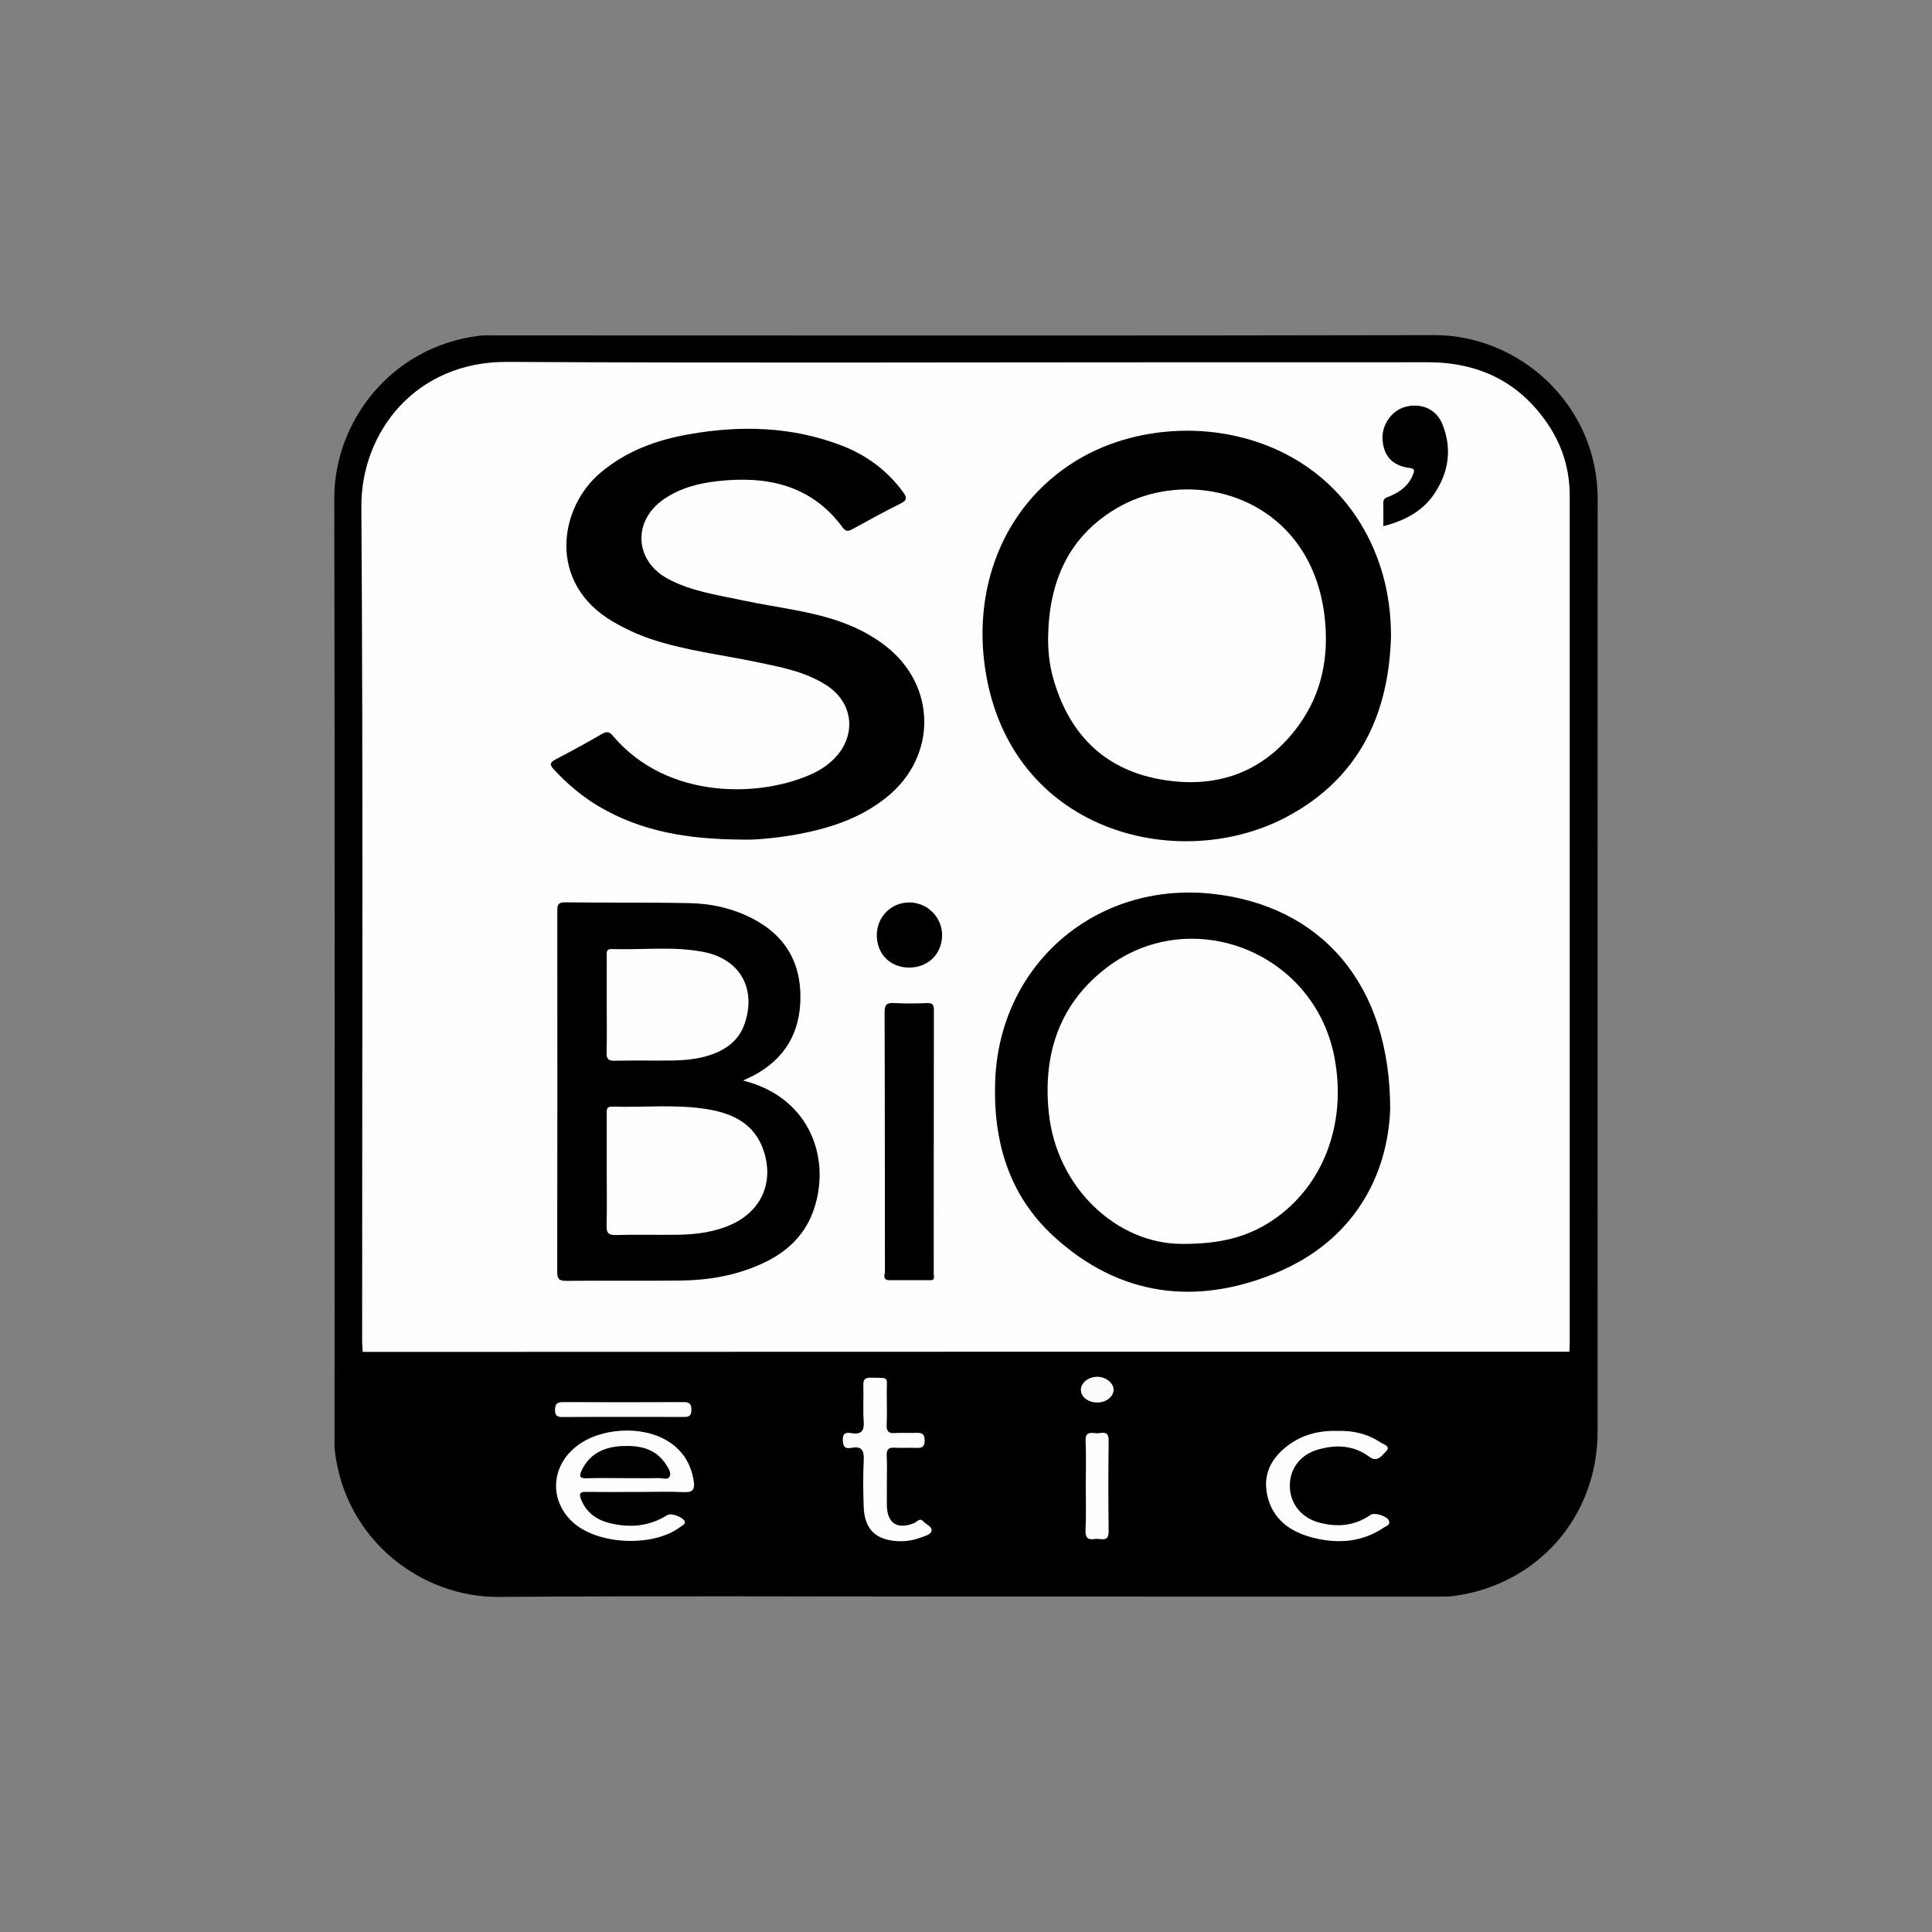
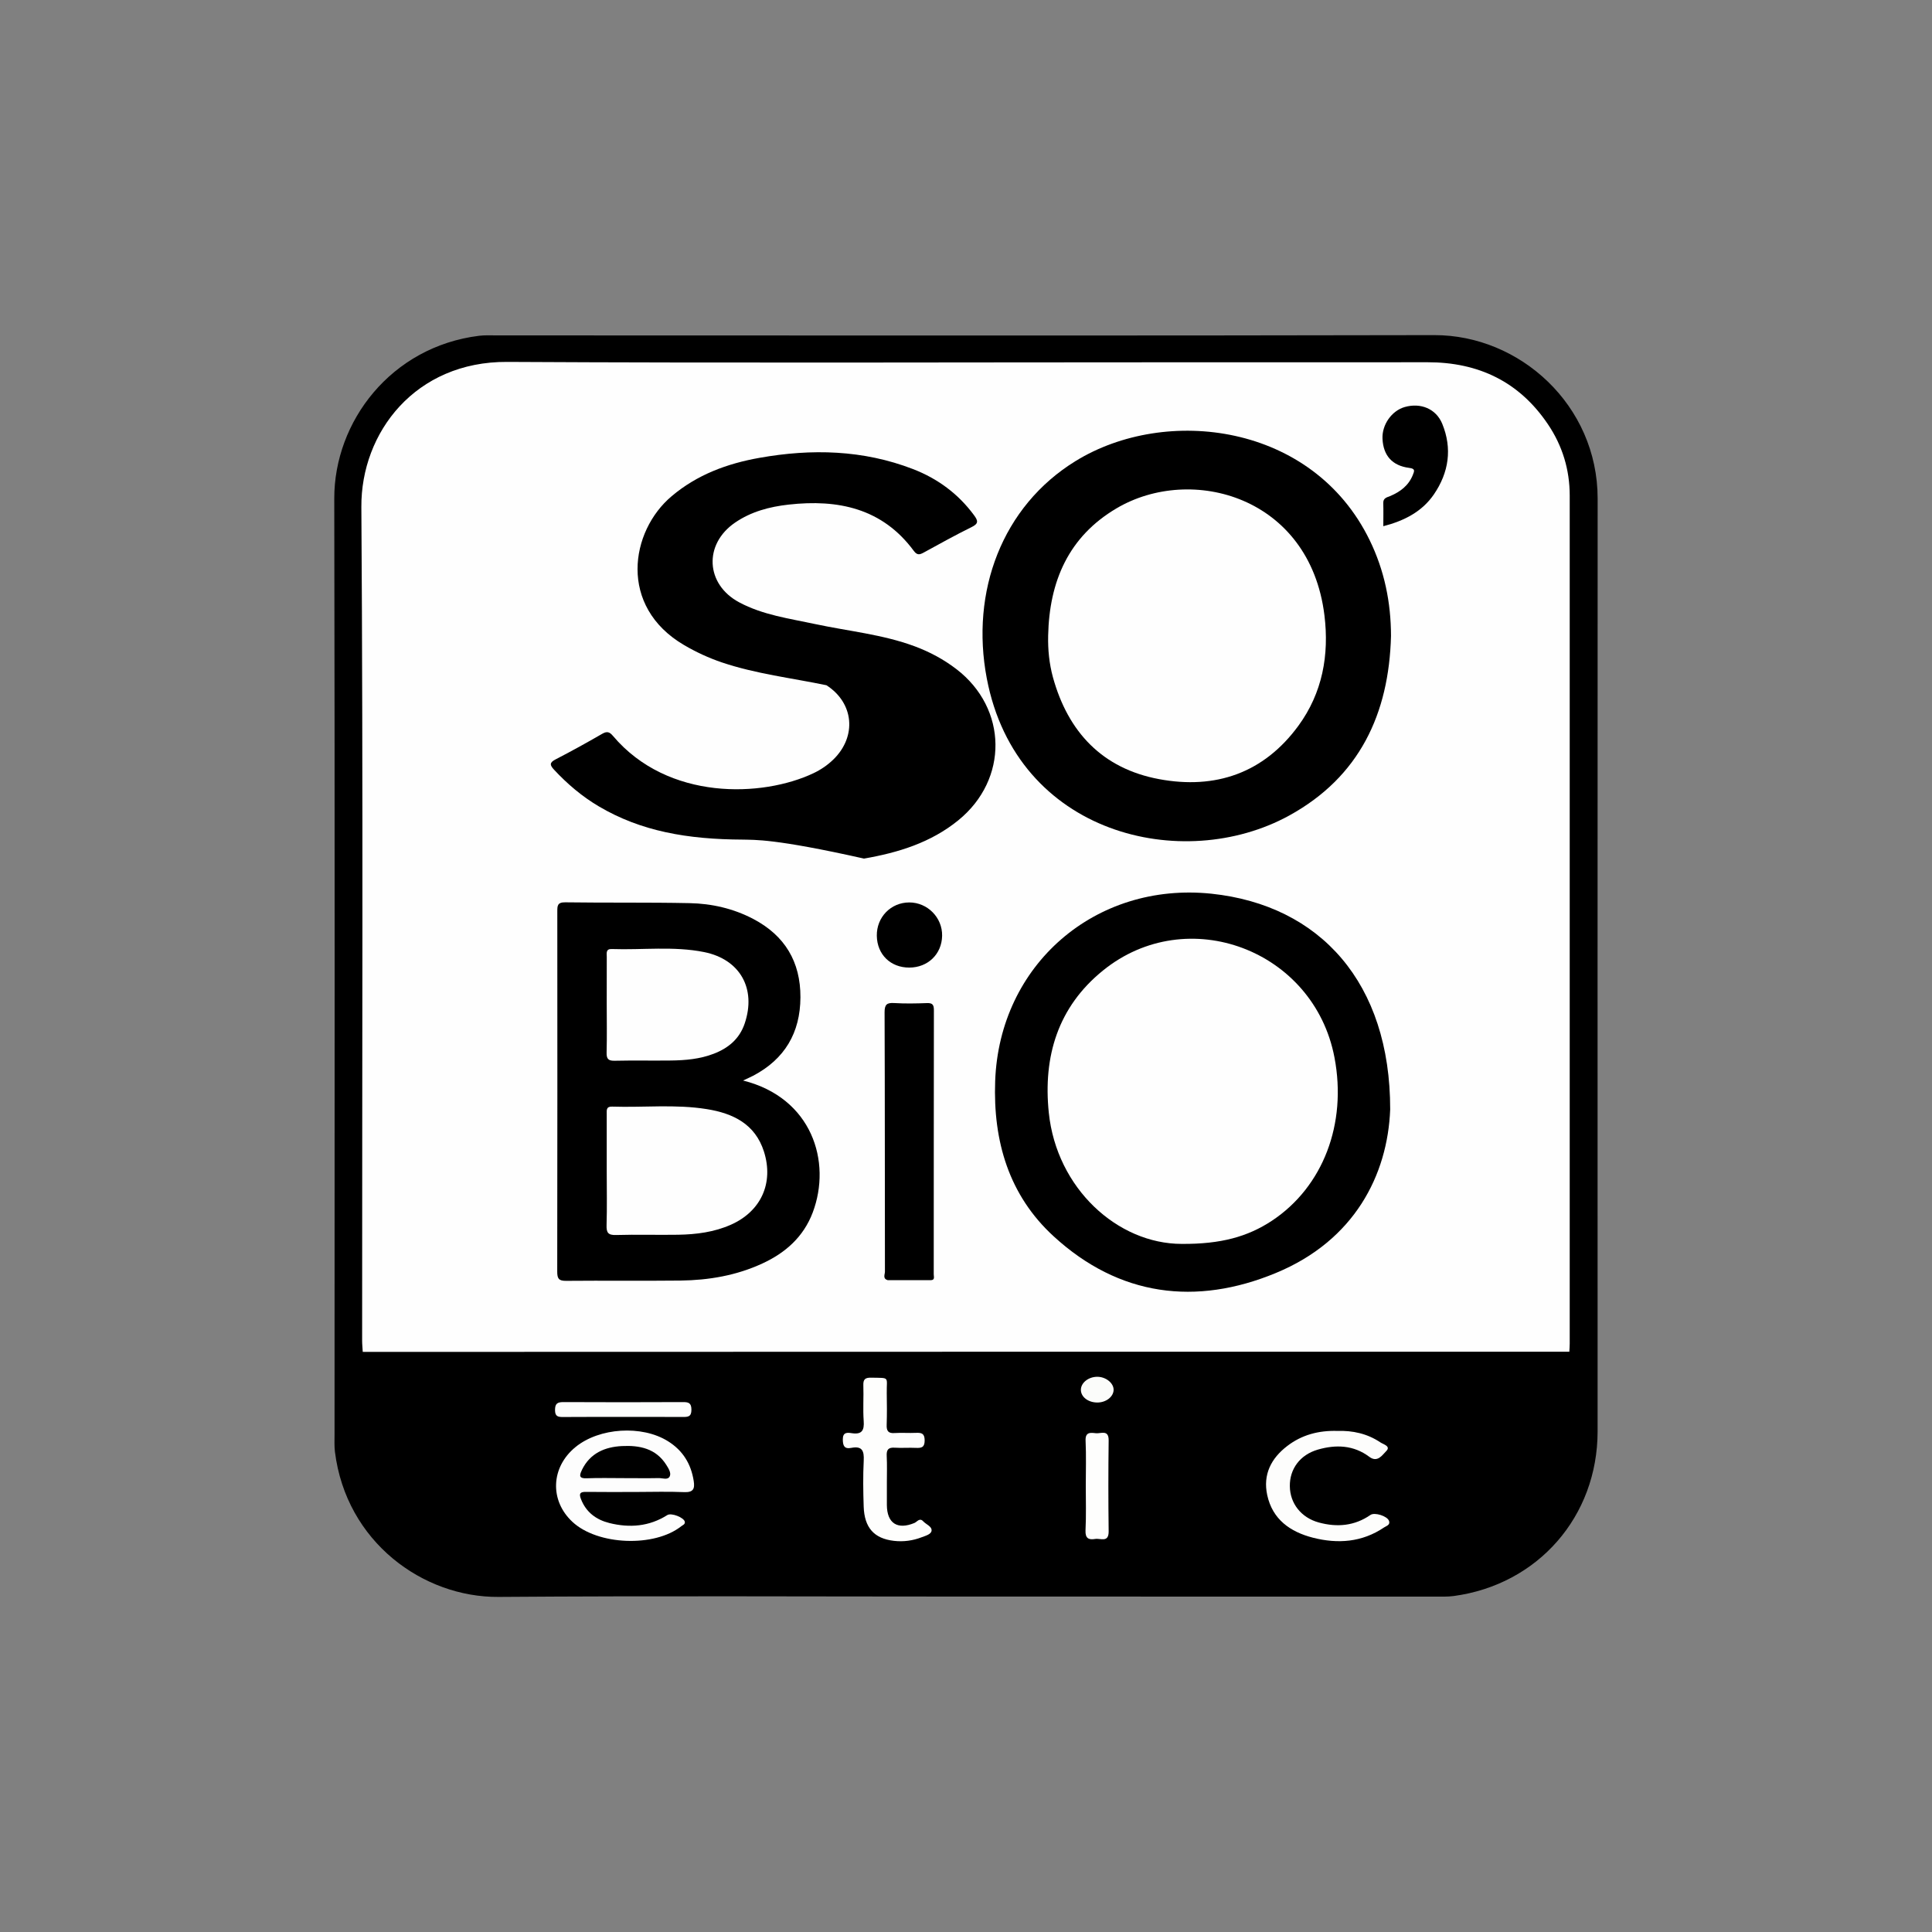
<svg xmlns="http://www.w3.org/2000/svg" version="1.1" id="Livello_1" x="0px" y="0px" viewBox="0 0 500 500" style="enable-background:new 0 0 500 500;" xml:space="preserve">
  <rect x="0" y="0" width="500" height="500" fill="#808080" stroke="none" />
  <style type="text/css">
	.st0{fill:#FEFEFE;}
	.st1{fill:#FDFDFD;}
	.st2{fill:#FEFEFD;}
	.st3{fill:#FDFDFC;}
	.st4{fill:#FDFEFD;}
	.st5{fill:#FBFCFA;}
</style>
  <g id="D3Zn0t_00000160875789449308240890000015274292541448865934_">
    <g>
      <path d="M249.99,413.19c-40.32,0-80.65-0.21-120.96,0.09c-19.53,0.15-39.45-14.21-42.35-37.57c-0.18-1.47-0.1-2.99-0.1-4.48    c0-80.73,0.09-161.46-0.07-242.19c-0.04-19.97,14.71-39.31,37.48-42.14c1.47-0.18,2.99-0.1,4.48-0.1    c80.9,0,161.82,0.11,242.72-0.07c22.09-0.05,42.28,18.11,42.28,42.3c-0.04,80.46-0.01,160.93-0.01,241.39    c0,22.03-15.42,39.68-37.24,42.63c-1.56,0.21-3.17,0.15-4.74,0.15C330.97,413.19,290.48,413.19,249.99,413.19z" />
      <path class="st0" d="M93.88,349.87c-0.05-0.96-0.16-1.93-0.16-2.89C93.7,275.07,94,203.14,93.52,131.22    c-0.13-19.33,14.01-37.69,37.72-37.56c58.02,0.32,116.02,0.1,174.04,0.1c21.39,0,42.78,0.02,64.17-0.01    c13.19-0.01,23.76,5.04,31.18,16.09c3.72,5.52,5.61,11.71,5.61,18.41c0,73.15,0,146.32,0,219.47c0,0.71-0.06,1.4-0.1,2.11    c-1.02,0.95-2.3,0.76-3.51,0.76c-8.19,0.02-16.37,0.01-24.55,0.01c-93.11,0-186.22,0-279.34-0.01    C97.09,350.57,95.36,350.97,93.88,349.87z" />
      <path d="M406.15,350.89c0.01,7.66,0.17,15.32,0,22.97c-0.32,14.18-12.08,27.75-27,31.38c-3.35,0.82-6.79,1.02-10.2,1.02    c-79.33,0.05-158.65,0.05-237.98,0.02c-9.53,0-18.27-2.42-25.49-8.97c-6.93-6.29-11.2-14.03-11.55-23.47    c-0.29-7.65-0.05-15.32-0.04-22.97c0.93-0.71,2.02-0.51,3.06-0.51c102.04-0.01,204.1-0.01,306.14,0    C404.13,350.37,405.22,350.15,406.15,350.89z" />
      <path d="M93.88,349.87c53.85-0.01,107.7-0.02,161.55-0.04c50.24-0.01,100.48-0.01,150.71-0.01c0,0.18,0.01,0.37,0.01,0.55    c-0.91,0.49-1.9,0.24-2.85,0.24c-102.18,0.01-204.36,0.01-306.55,0c-0.95,0-1.94,0.21-2.86-0.21    C93.88,350.23,93.88,350.05,93.88,349.87z" />
-       <path d="M93.89,350.4c50.95-0.01,101.89-0.02,152.83-0.04c53.14-0.01,106.28,0,159.43,0c0,0.17,0,0.35,0,0.52    c-104.09,0-208.17,0-312.26-0.01C93.88,350.73,93.88,350.56,93.89,350.4z" />
      <path d="M93.28,125.48c0,74.54,0,149.09,0,223.63c-0.07,0-0.16,0-0.23,0c0-74.58,0-149.15,0-223.73    C93.12,125.42,93.19,125.46,93.28,125.48z" />
      <path d="M359.99,164.59c-0.52,20.16-8.18,36.5-26.36,46.48c-27.47,15.07-70.53,5.02-78.25-35.5    c-4.28-22.47,3.97-44.55,22.98-56.25c23.35-14.38,61.36-9.81,76.11,20.48C358.28,147.61,359.98,155.91,359.99,164.59z" />
-       <path d="M192.32,217.29c-14.54-0.06-26.46-2.18-37.33-8.59c-4.35-2.57-8.16-5.8-11.6-9.5c-1.11-1.19-1.23-1.84,0.41-2.68    c4.07-2.1,8.07-4.31,12.03-6.6c1.24-0.72,1.91-0.54,2.81,0.54c14.26,16.85,38.71,15.89,51.9,9.64c1.91-0.91,3.66-2.1,5.18-3.59    c6.06-5.95,5.28-14.59-1.84-19.17c-5.59-3.61-12.05-4.74-18.42-6.07c-9.03-1.88-18.24-2.94-27.04-5.9    c-3.42-1.16-6.69-2.67-9.81-4.5c-17.05-9.99-13.98-29.47-3.19-38.54c6.59-5.56,14.35-8.43,22.7-9.91    c13.49-2.4,26.82-2.08,39.75,2.91c6.36,2.46,11.7,6.39,15.79,11.94c1.06,1.44,1.21,2.17-0.63,3.07    c-4.18,2.05-8.25,4.33-12.34,6.56c-1.02,0.56-1.71,0.83-2.61-0.39c-8.16-11.06-19.63-13.42-32.41-11.99    c-4.92,0.55-9.69,1.8-13.87,4.67c-8.15,5.58-7.63,15.95,1.06,20.61c6.15,3.3,13,4.2,19.7,5.64c8.59,1.84,17.4,2.66,25.71,5.74    c3.9,1.45,7.53,3.39,10.83,5.92c13.27,10.19,13.51,28.54,0.49,39.12c-7.12,5.79-15.56,8.38-24.41,9.91    C200.23,216.96,195.24,217.39,192.32,217.29z" />
+       <path d="M192.32,217.29c-14.54-0.06-26.46-2.18-37.33-8.59c-4.35-2.57-8.16-5.8-11.6-9.5c-1.11-1.19-1.23-1.84,0.41-2.68    c4.07-2.1,8.07-4.31,12.03-6.6c1.24-0.72,1.91-0.54,2.81,0.54c14.26,16.85,38.71,15.89,51.9,9.64c1.91-0.91,3.66-2.1,5.18-3.59    c6.06-5.95,5.28-14.59-1.84-19.17c-9.03-1.88-18.24-2.94-27.04-5.9    c-3.42-1.16-6.69-2.67-9.81-4.5c-17.05-9.99-13.98-29.47-3.19-38.54c6.59-5.56,14.35-8.43,22.7-9.91    c13.49-2.4,26.82-2.08,39.75,2.91c6.36,2.46,11.7,6.39,15.79,11.94c1.06,1.44,1.21,2.17-0.63,3.07    c-4.18,2.05-8.25,4.33-12.34,6.56c-1.02,0.56-1.71,0.83-2.61-0.39c-8.16-11.06-19.63-13.42-32.41-11.99    c-4.92,0.55-9.69,1.8-13.87,4.67c-8.15,5.58-7.63,15.95,1.06,20.61c6.15,3.3,13,4.2,19.7,5.64c8.59,1.84,17.4,2.66,25.71,5.74    c3.9,1.45,7.53,3.39,10.83,5.92c13.27,10.19,13.51,28.54,0.49,39.12c-7.12,5.79-15.56,8.38-24.41,9.91    C200.23,216.96,195.24,217.39,192.32,217.29z" />
      <path d="M359.78,287.12c-0.66,16.99-9.26,33.93-29.59,42.33c-20.65,8.55-40.55,6.06-57.48-9.47    c-11.64-10.66-15.72-24.68-15.16-40.18c1.07-30.12,25.91-51.64,55.97-48.51C341.66,234.26,359.81,254.39,359.78,287.12z" />
      <path d="M192.31,279.64c17.84,4.47,22.98,21.02,18.02,34.16c-2.38,6.29-7.04,10.42-12.99,13.17c-6.74,3.13-13.92,4.35-21.28,4.44    c-9.86,0.11-19.7-0.02-29.56,0.07c-1.93,0.02-2.29-0.61-2.29-2.39c0.05-31.06,0.04-62.12,0.02-93.18c0-1.46,0-2.41,2.02-2.39    c10.74,0.15,21.47-0.01,32.19,0.21c5.75,0.11,11.35,1.39,16.5,4.09c8.16,4.29,12.25,11.08,12.21,20.29    c-0.04,9.19-4.08,16-12.25,20.3C194.23,278.76,193.52,279.06,192.31,279.64z" />
      <path d="M240.8,331.3c-3.7,0-7.41,0-11.1,0c-0.45-0.83-0.24-1.73-0.24-2.58c-0.01-21.8-0.01-43.61-0.01-65.41    c0-3.27,0-3.27,3.4-3.28c1.58-0.01,3.17,0,4.75,0c3.72,0.01,3.72,0.01,3.73,3.61c0.01,3.17,0,6.34,0,9.49    c0,18.21,0.01,36.4-0.01,54.6C241.31,328.94,241.63,330.21,240.8,331.3z" />
      <path d="M358,136.18c0-2.13,0.05-4.06-0.01-5.97c-0.05-1.35,0.97-1.49,1.84-1.85c2.58-1.11,4.7-2.69,5.8-5.42    c0.44-1.08,0.68-1.65-0.93-1.85c-4.4-0.56-6.7-3.19-6.91-7.53c-0.17-3.64,2.38-7.27,5.78-8.23c4.07-1.15,8.07,0.43,9.68,4.34    c2.63,6.4,1.71,12.62-2.16,18.28C368.02,132.42,363.45,134.77,358,136.18z" />
      <path d="M235.33,250.41c-4.86,0.01-8.34-3.39-8.41-8.24c-0.07-4.81,3.64-8.62,8.41-8.62c4.7,0,8.58,3.92,8.49,8.62    C243.74,246.93,240.14,250.4,235.33,250.41z" />
      <path d="M240.8,331.3c0-22.63-0.04-45.26,0.05-67.88c0.01-2.35-0.63-3.16-2.96-2.92c-1.91,0.19-3.88,0.15-5.8,0.01    c-1.84-0.12-2.44,0.52-2.41,2.39c0.1,7.21,0.04,14.44,0.04,21.65c0,15.59,0,31.17-0.01,46.74c-1.32-0.38-0.69-1.46-0.69-2.19    c-0.04-22.36,0-44.73-0.09-67.1c-0.01-2.06,0.6-2.53,2.52-2.41c2.8,0.17,5.63,0.11,8.44,0.01c1.39-0.05,1.8,0.39,1.8,1.79    c-0.04,22.8-0.02,45.61-0.04,68.41C241.65,330.41,242.03,331.35,240.8,331.3z" />
      <path class="st1" d="M164.58,386.12c-4.31,0-8.63,0.04-12.94-0.02c-1.52-0.02-1.84,0.44-1.29,1.85c1.33,3.44,3.96,5.36,7.36,6.21    c5.23,1.3,10.3,0.91,14.99-2.06c1.05-0.66,4.36,0.65,4.53,1.75c0.1,0.65-0.52,0.83-0.91,1.13c-6.95,5.52-21.64,4.95-28.16-1.11    c-5.96-5.53-5.62-14.15,0.79-19.38c6.17-5.03,17.17-5.72,23.91-1.51c3.84,2.39,5.97,5.84,6.67,10.27    c0.33,2.07-0.11,3.02-2.51,2.91C172.86,385.98,168.72,386.12,164.58,386.12z" />
      <path class="st2" d="M229.52,383.71c0,1.94-0.01,3.88,0,5.8c0.04,4.72,2.73,6.45,7.12,4.64c0.71-0.29,1.34-1.45,2.28-0.44    c0.76,0.82,2.28,1.32,2.17,2.42c-0.1,0.95-1.54,1.32-2.51,1.69c-2.33,0.91-4.78,1.24-7.25,0.95c-5.11-0.6-7.63-3.39-7.81-8.88    c-0.13-3.95-0.19-7.92,0.01-11.87c0.13-2.55-0.4-3.86-3.23-3.31c-1.8,0.35-2.18-0.57-2.18-2.23c0-1.86,1.17-1.75,2.28-1.58    c2.63,0.41,3.31-0.67,3.12-3.18c-0.22-3.06,0.02-6.15-0.09-9.24c-0.05-1.54,0.51-1.96,1.97-1.94c5.06,0.1,4.02-0.35,4.09,4.01    c0.05,2.73,0.07,5.46-0.02,8.18c-0.06,1.56,0.38,2.27,2.06,2.14c1.84-0.12,3.69,0.04,5.54-0.05c1.45-0.06,2.22,0.16,2.23,1.95    c0,1.8-0.79,2-2.23,1.94c-1.84-0.09-3.7,0.07-5.54-0.05c-1.67-0.11-2.13,0.57-2.05,2.14C229.6,379.14,229.52,381.44,229.52,383.71    z" />
      <path class="st3" d="M346.1,370.32c3.94-0.13,7.76,0.69,11.15,2.97c0.76,0.51,2.79,0.99,1.49,2.27c-0.96,0.94-2.22,3.07-4.35,1.47    c-4.08-3.06-8.66-3.22-13.31-1.88c-4.65,1.34-7.34,5.04-7.27,9.5c0.05,4.41,2.91,8.12,7.51,9.37c4.69,1.28,9.22,0.91,13.36-1.96    c1.07-0.74,4.36,0.28,4.8,1.55c0.37,1.04-0.69,1.3-1.27,1.68c-5.7,3.86-11.98,4.31-18.44,2.66c-5.87-1.51-10.47-4.74-11.82-11.06    c-1.13-5.29,1.02-9.48,5.18-12.66C336.9,371.33,341.26,370.18,346.1,370.32z" />
      <path class="st2" d="M281,384.49c0-3.88,0.13-7.75-0.05-11.61c-0.12-2.36,1.32-2.11,2.68-1.96c1.3,0.13,3.33-1.02,3.29,1.88    c-0.1,7.82-0.1,15.66,0,23.48c0.04,3.07-2.11,1.77-3.49,2c-1.65,0.28-2.58-0.12-2.5-2.18C281.12,392.24,281,388.37,281,384.49z" />
      <path class="st4" d="M161.07,366.7c-5.11,0-10.21-0.02-15.32,0.02c-1.33,0.01-2.11-0.13-2.11-1.8c0-1.68,0.61-2.06,2.17-2.06    c10.3,0.05,20.59,0.05,30.89,0c1.46-0.01,2.23,0.18,2.24,1.96c0.01,1.86-0.91,1.9-2.29,1.89    C171.46,366.68,166.27,366.7,161.07,366.7z" />
      <path class="st5" d="M284,356.31c2.25,0.01,4.29,1.69,4.2,3.47c-0.09,1.73-1.96,3.18-4.17,3.19c-2.39,0.02-4.3-1.44-4.3-3.29    C279.75,357.84,281.71,356.3,284,356.31z" />
      <path class="st0" d="M271.26,164.49c0.3-13.99,5.24-25.6,17.74-32.96c19.34-11.38,49.96-3.06,53.76,27.69    c1.27,10.3-0.51,20.09-6.73,28.6c-8.98,12.27-21.48,16.54-36.06,13.82c-14.65-2.73-23.56-12.16-27.48-26.39    C271.54,171.74,271.18,168.15,271.26,164.49z" />
      <path class="st0" d="M305.81,321.92c-16.62-0.02-32.35-14.39-34.38-33.94c-1.51-14.59,2.36-27.36,13.99-36.79    c21.84-17.73,54.65-5.33,59.94,22.48c3.28,17.17-2.96,33.49-16.18,42.25C322.91,320.06,315.97,321.99,305.81,321.92z" />
      <path class="st0" d="M157.02,303.08c0-4.92,0-9.86,0-14.78c0-0.97-0.17-1.96,1.39-1.91c8.16,0.27,16.39-0.66,24.51,0.65    c6.74,1.08,12.5,3.81,14.79,10.99c2.58,8.14-0.76,15.46-8.54,18.92c-4.35,1.93-8.96,2.52-13.65,2.6    c-5.36,0.09-10.74-0.09-16.1,0.07c-2.05,0.06-2.5-0.62-2.44-2.55C157.12,312.42,157.02,307.75,157.02,303.08z" />
      <path class="st0" d="M157.02,259.75c0-4.05-0.01-8.09,0.01-12.12c0-0.91-0.3-2.08,1.28-2.02c7.98,0.28,16.02-0.8,23.93,0.79    c9.32,1.89,13.54,9.49,10.48,18.5c-1.35,3.97-4.23,6.36-8.01,7.81c-3.58,1.38-7.35,1.71-11.14,1.75    c-4.84,0.06-9.66-0.05-14.5,0.06c-1.65,0.04-2.12-0.5-2.08-2.11C157.1,268.19,157.02,263.96,157.02,259.75z" />
      <path d="M161.54,382.54c-3.25,0-6.51-0.09-9.76,0.04c-1.83,0.07-1.9-0.65-1.26-1.97c0.04-0.07,0.06-0.17,0.1-0.24    c2.11-4.29,5.9-5.9,10.33-6.13c4.56-0.23,8.81,0.61,11.5,4.89c0.56,0.89,1.29,2.04,0.89,2.92c-0.49,1.08-1.88,0.45-2.85,0.48    C167.53,382.59,164.54,382.54,161.54,382.54z" />
    </g>
  </g>
</svg>